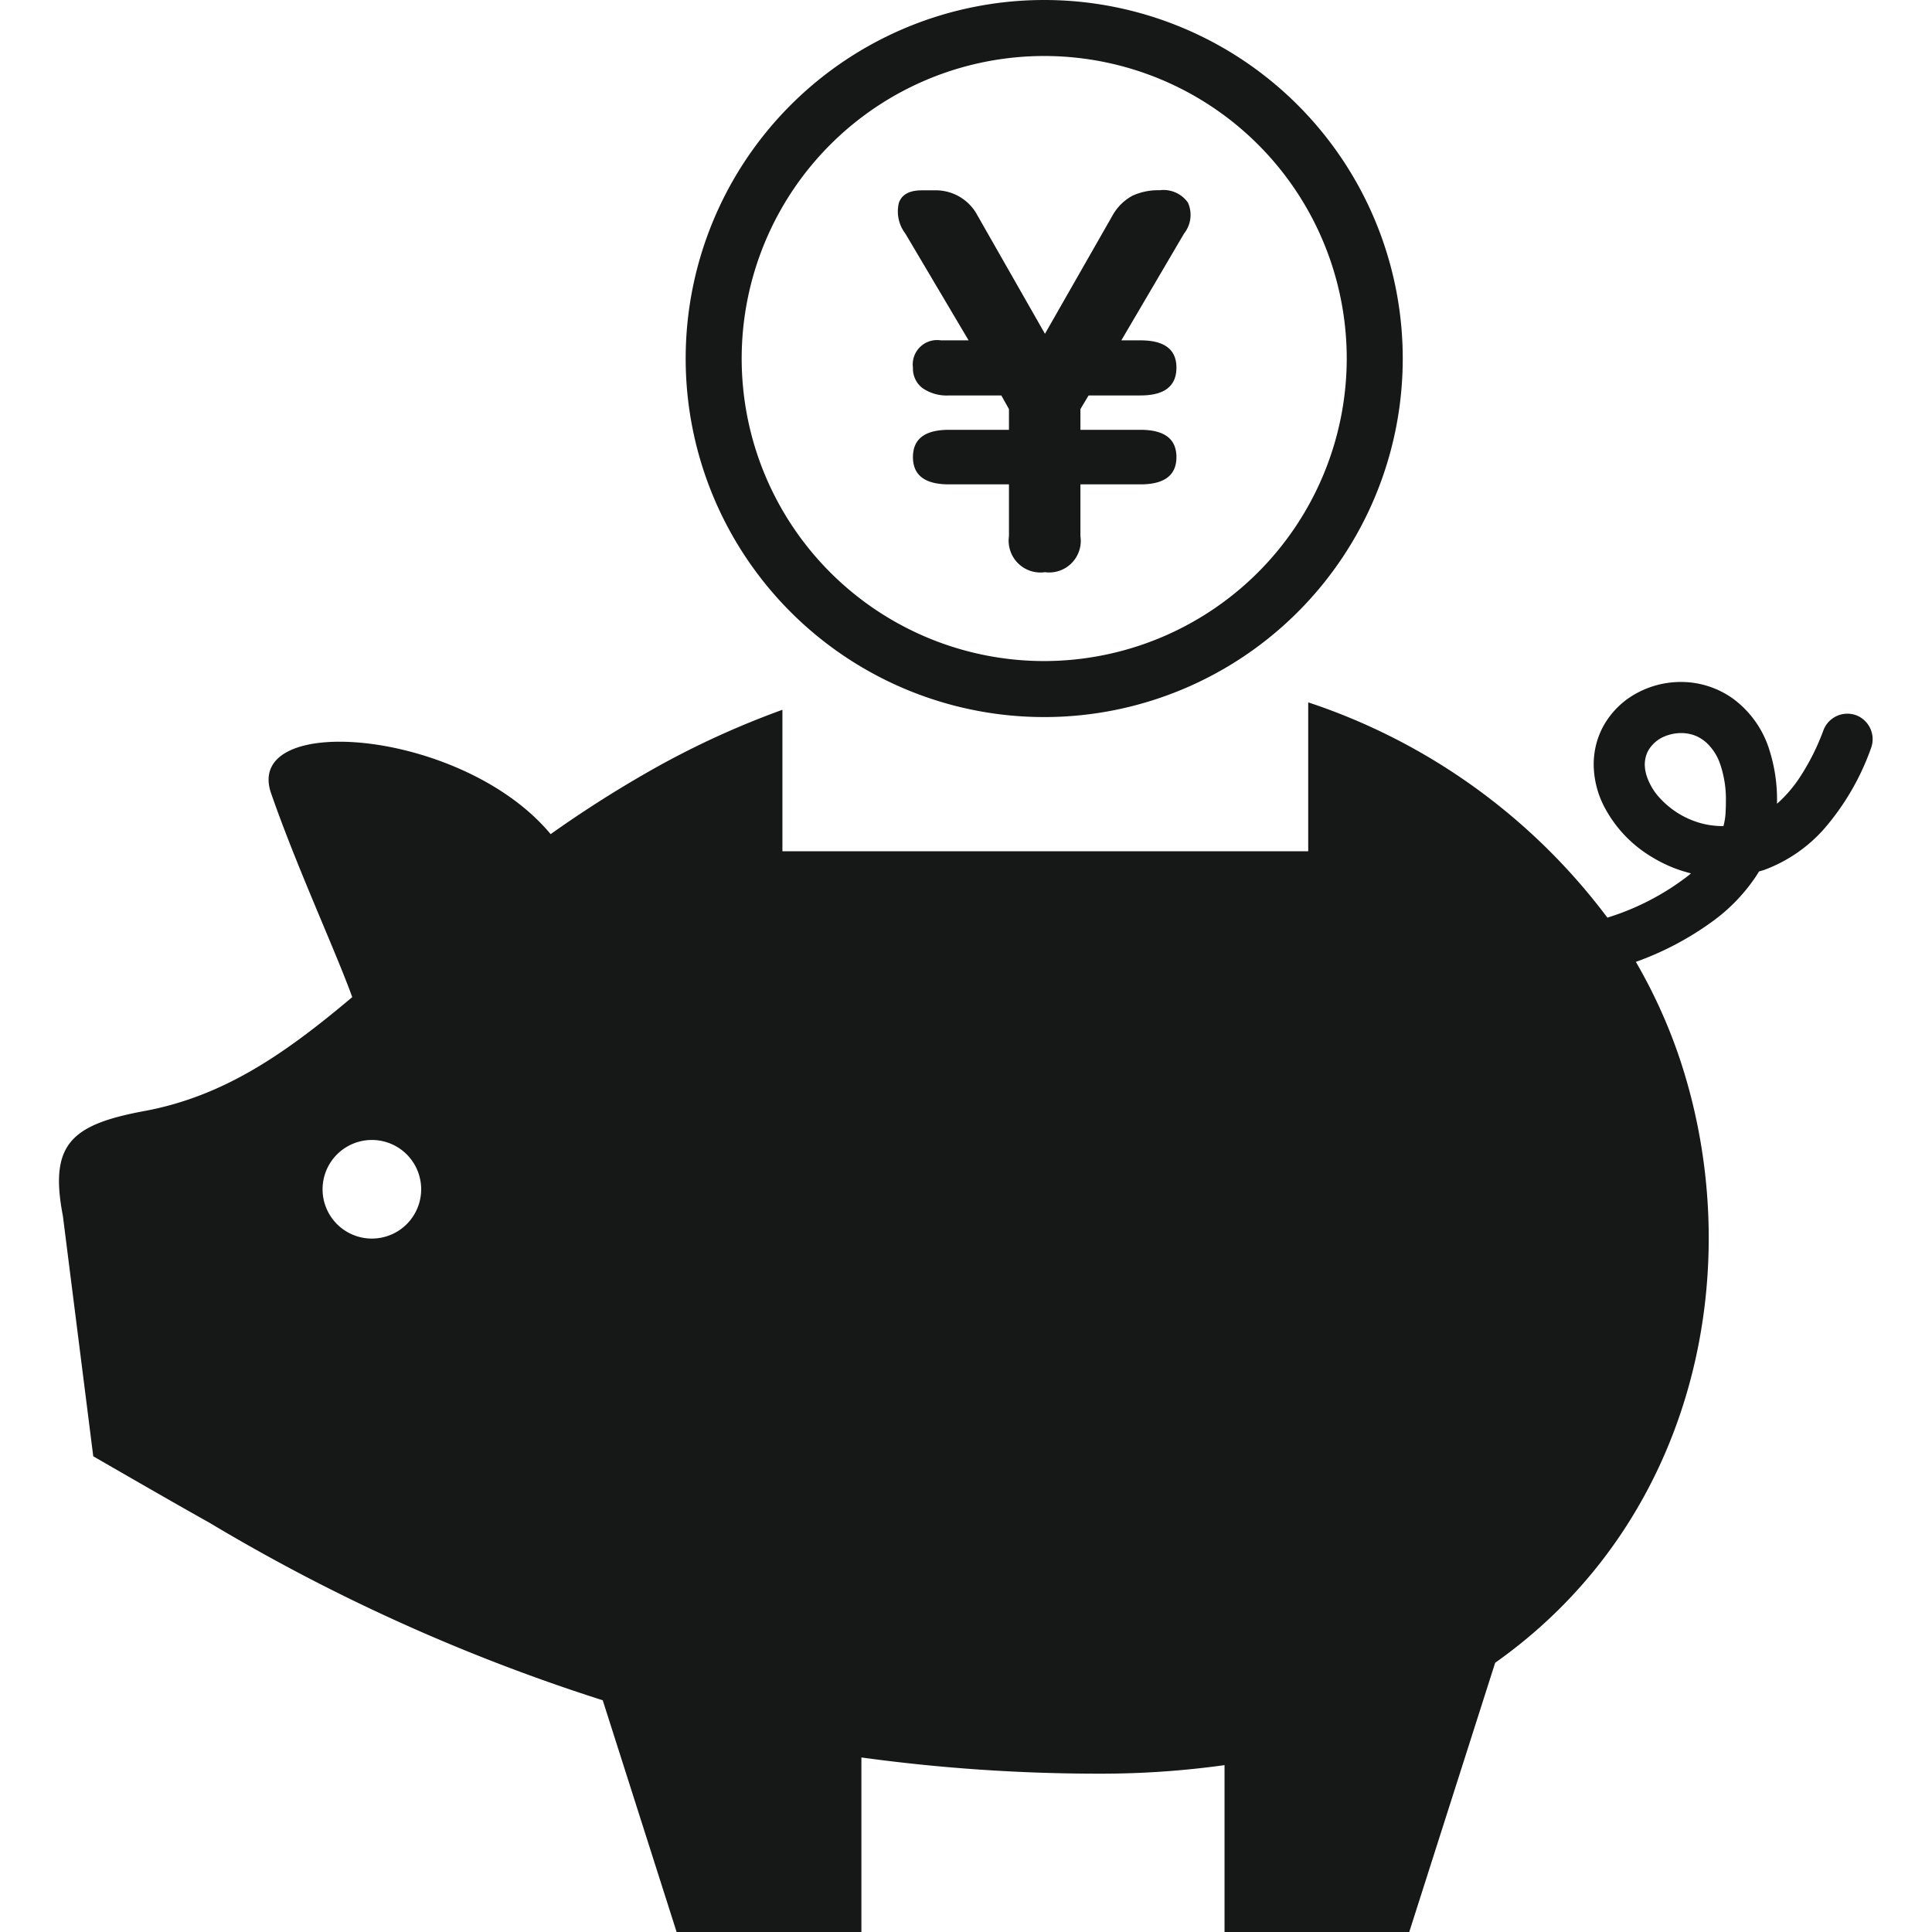
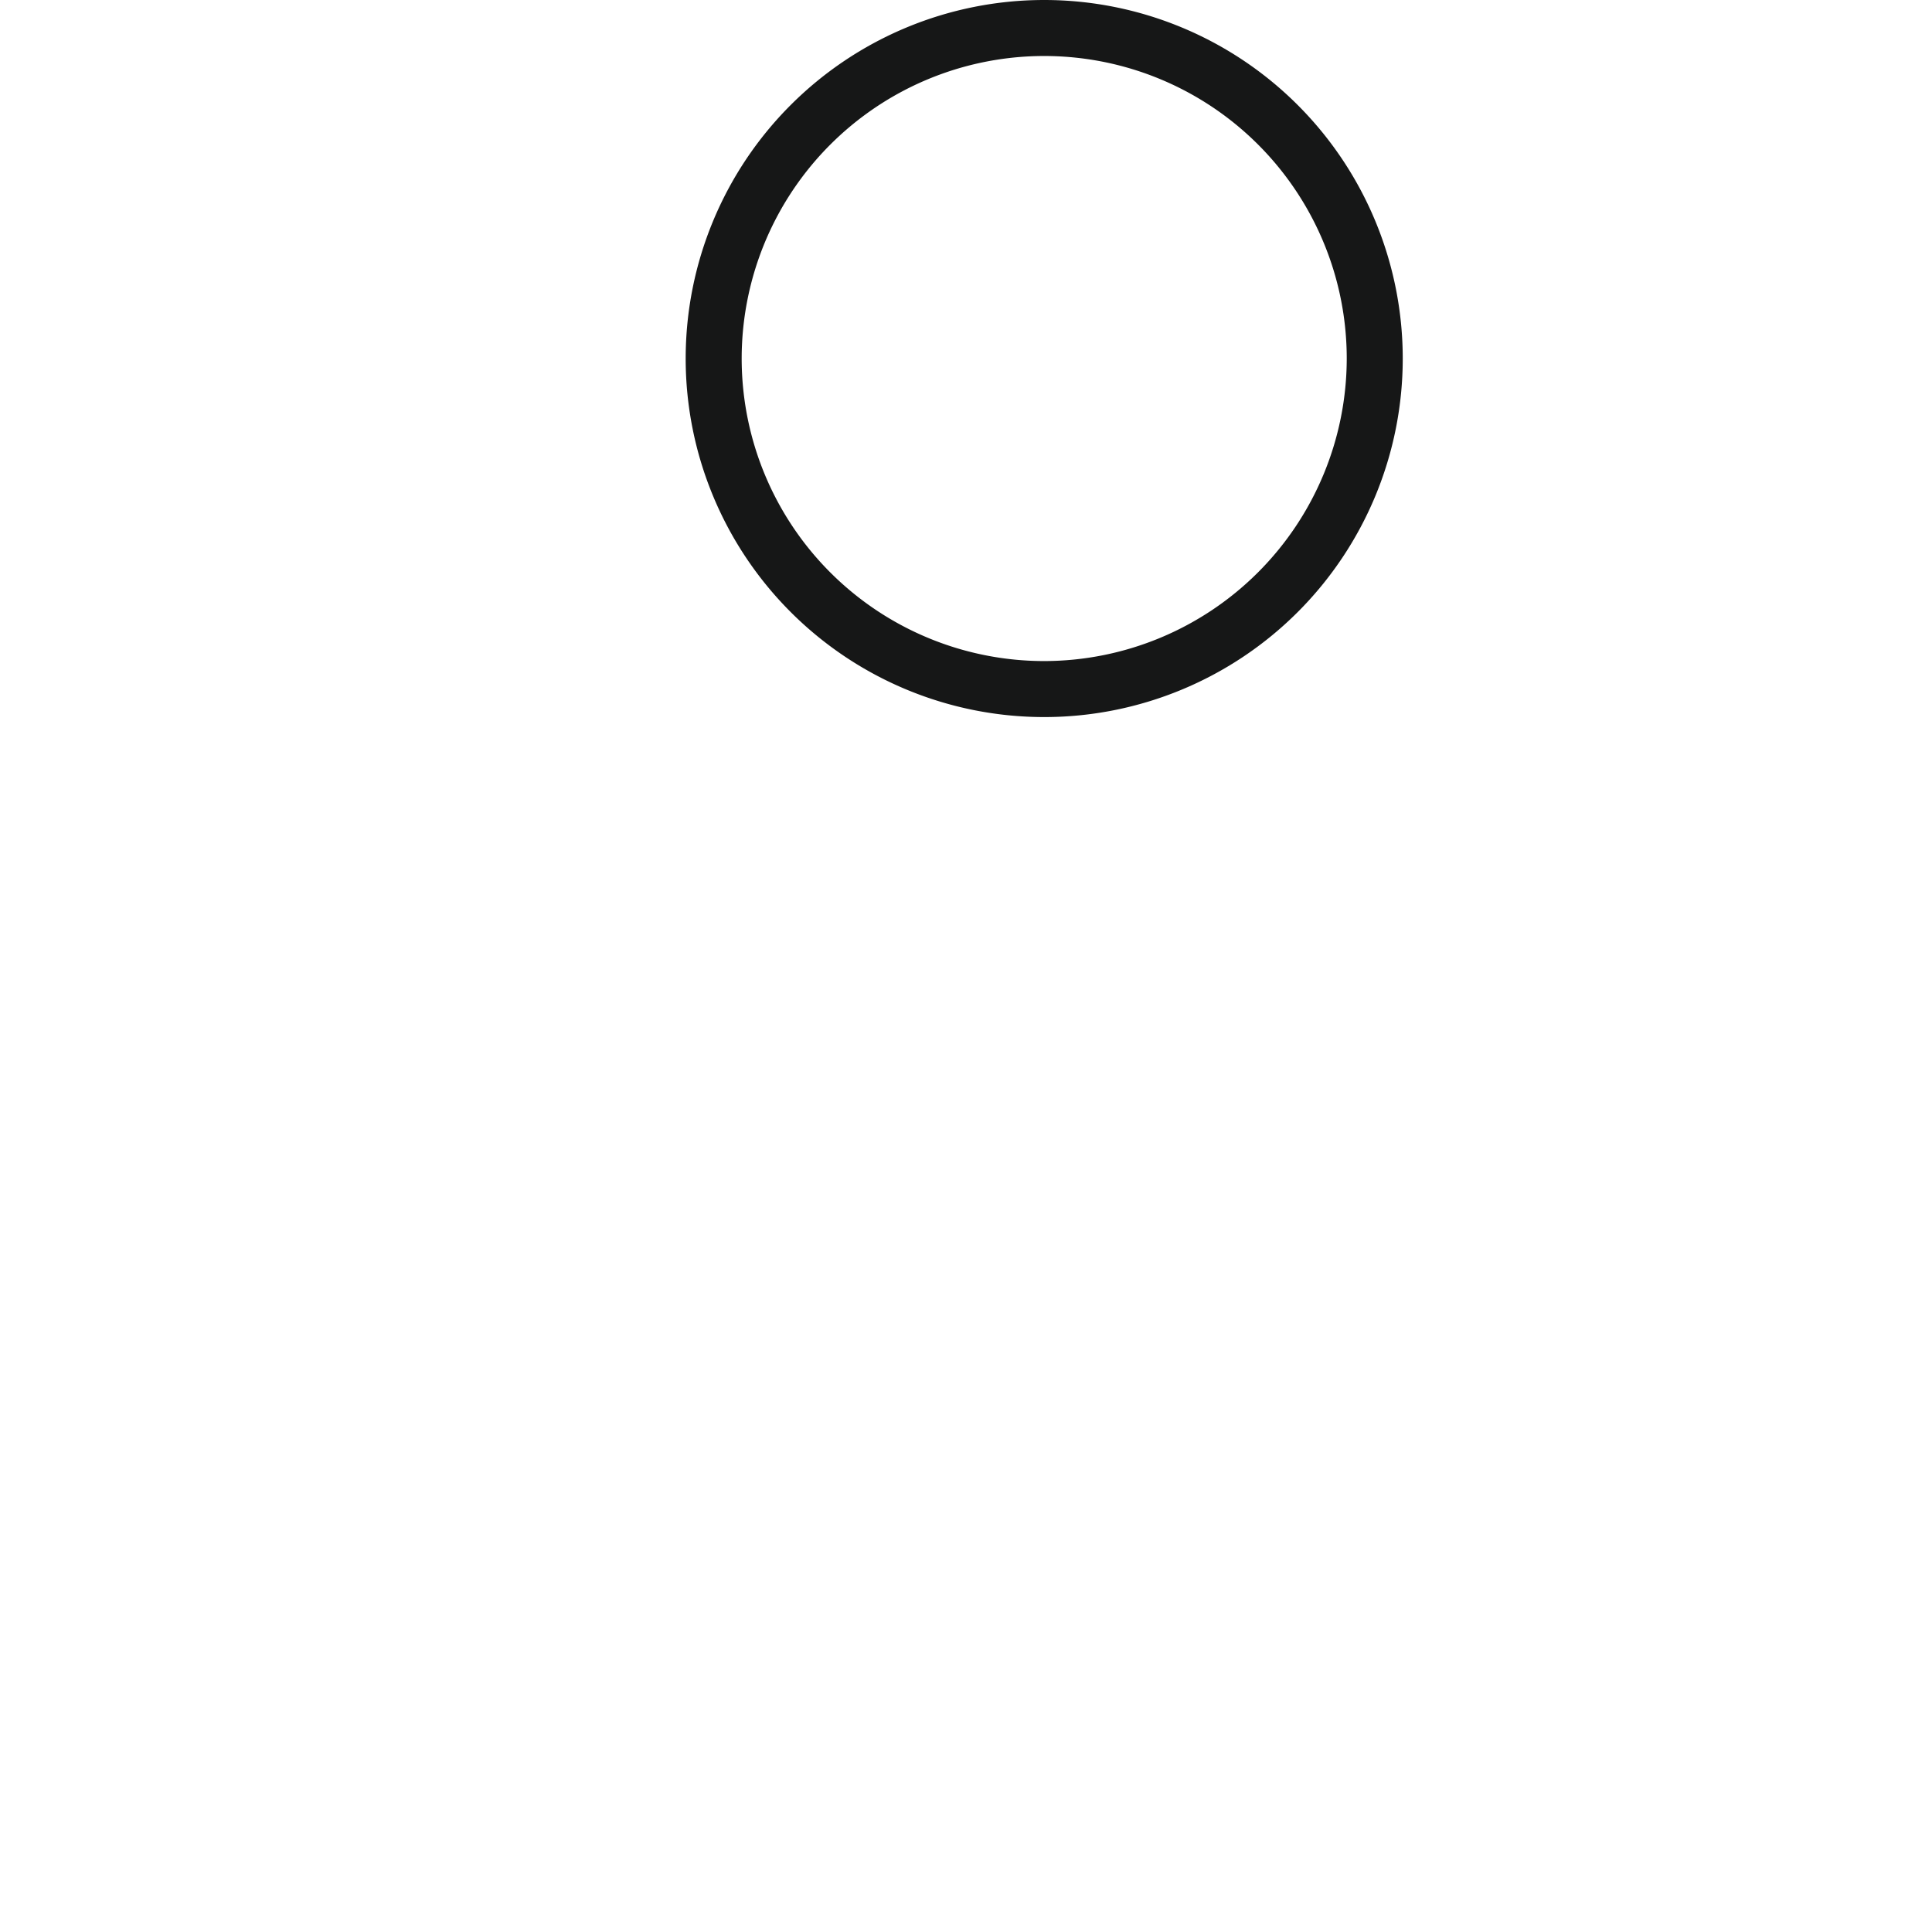
<svg xmlns="http://www.w3.org/2000/svg" width="85" height="85" viewBox="0 0 85 85">
  <g id="グループ_301" data-name="グループ 301" transform="translate(-508 -99.5)">
-     <rect id="長方形_124" data-name="長方形 124" width="85" height="85" transform="translate(508 99.5)" fill="#fff" style="mix-blend-mode: multiply;isolation: isolate" />
    <g id="貯金箱アイコン" transform="translate(494.939 99.5)">
-       <path id="パス_1797" data-name="パス 1797" d="M94.734,182.214a1.127,1.127,0,0,0-1.45.659,10.152,10.152,0,0,1-1.048,2.083,5.834,5.834,0,0,1-.993,1.149c0-.029,0-.062,0-.1a7.206,7.206,0,0,0-.329-2.244,4.43,4.43,0,0,0-1.59-2.267,3.916,3.916,0,0,0-2.309-.747,4.055,4.055,0,0,0-2.389.773,3.715,3.715,0,0,0-.892.949,3.449,3.449,0,0,0-.5,1.266,3.608,3.608,0,0,0-.057.646,4.1,4.1,0,0,0,.5,1.922,5.594,5.594,0,0,0,2.073,2.153,6.027,6.027,0,0,0,1.707.711c-.036.029-.07.062-.109.093a11.19,11.19,0,0,1-3.569,1.855,27.073,27.073,0,0,0-13.162-9.471v6.55H47.484v-6.223a37.955,37.955,0,0,0-5.46,2.48,51.4,51.4,0,0,0-4.737,2.991c-3.85-4.635-13.541-5.408-12.3-1.8,1.134,3.263,2.8,6.848,3.572,8.97-2.913,2.451-5.606,4.355-9.146,5.012-3.232.6-4.192,1.463-3.585,4.617l1.336,10.573s3.769,2.179,5.1,2.916a82.284,82.284,0,0,0,17.315,7.818l3.25,10.194h8.13v-7.678a76.819,76.819,0,0,0,10.482.713,39.092,39.092,0,0,0,5.494-.376v7.341h8.127l3.78-11.844c8.986-6.35,11.2-17.712,8.029-26.845a23.175,23.175,0,0,0-1.839-3.992,13.334,13.334,0,0,0,3.372-1.78,7.819,7.819,0,0,0,1.9-1.964c.049-.075.1-.153.143-.231.078-.026.158-.044.239-.073a6.53,6.53,0,0,0,2.643-1.821,11.068,11.068,0,0,0,2.047-3.528A1.129,1.129,0,0,0,94.734,182.214ZM29.422,205.235a2.169,2.169,0,1,1,2.169-2.169A2.169,2.169,0,0,1,29.422,205.235Zm59.553-18.669a3.008,3.008,0,0,1-.088.521h-.062a3.607,3.607,0,0,1-1.315-.254,3.846,3.846,0,0,1-1.541-1.113,2.663,2.663,0,0,1-.41-.7,1.755,1.755,0,0,1-.135-.641,1.384,1.384,0,0,1,.023-.241,1.188,1.188,0,0,1,.179-.451,1.492,1.492,0,0,1,.568-.5,1.923,1.923,0,0,1,.822-.192,1.7,1.7,0,0,1,.68.135,1.749,1.749,0,0,1,.454.3,2.3,2.3,0,0,1,.578.892,4.785,4.785,0,0,1,.265,1.684C88.994,186.183,88.988,186.369,88.975,186.566Z" transform="translate(0 -150.743)" fill="#161717" />
-       <path id="パス_1799" data-name="パス 1799" d="M197.472,0a15.774,15.774,0,1,0,15.774,15.777A15.777,15.777,0,0,0,197.472,0Zm0,29.084a13.31,13.31,0,1,1,13.31-13.307A13.325,13.325,0,0,1,197.472,29.084Z" transform="translate(-138.47)" fill="#161717" />
-       <path id="パス_1800" data-name="パス 1800" d="M.024,0A1.4,1.4,0,0,1-1.56-1.584v-2.28H-4.2q-1.584,0-1.584-1.2t1.584-1.2h2.64v-.912l-.336-.6H-4.2A1.864,1.864,0,0,1-5.364-8.1a1.073,1.073,0,0,1-.42-.9A1.071,1.071,0,0,1-4.56-10.2h1.224L-6.12-14.9A1.6,1.6,0,0,1-6.4-16.26q.2-.54,1-.54h.552a2.073,2.073,0,0,1,1.9,1.1L.024-10.488,3-15.7a2.2,2.2,0,0,1,.876-.864,2.689,2.689,0,0,1,1.188-.24,1.318,1.318,0,0,1,1.248.54A1.316,1.316,0,0,1,6.144-14.9l-2.76,4.7h.84q1.584,0,1.584,1.2,0,1.224-1.584,1.224H1.944l-.36.6v.912h2.64q1.584,0,1.584,1.2t-1.584,1.2H1.584v2.28A1.39,1.39,0,0,1,.024,0Z" transform="translate(59.011 25.174)" fill="#161717" />
+       <path id="パス_1799" data-name="パス 1799" d="M197.472,0a15.774,15.774,0,1,0,15.774,15.777A15.777,15.777,0,0,0,197.472,0Zm0,29.084a13.31,13.31,0,1,1,13.31-13.307A13.325,13.325,0,0,1,197.472,29.084" transform="translate(-138.47)" fill="#161717" />
    </g>
  </g>
</svg>